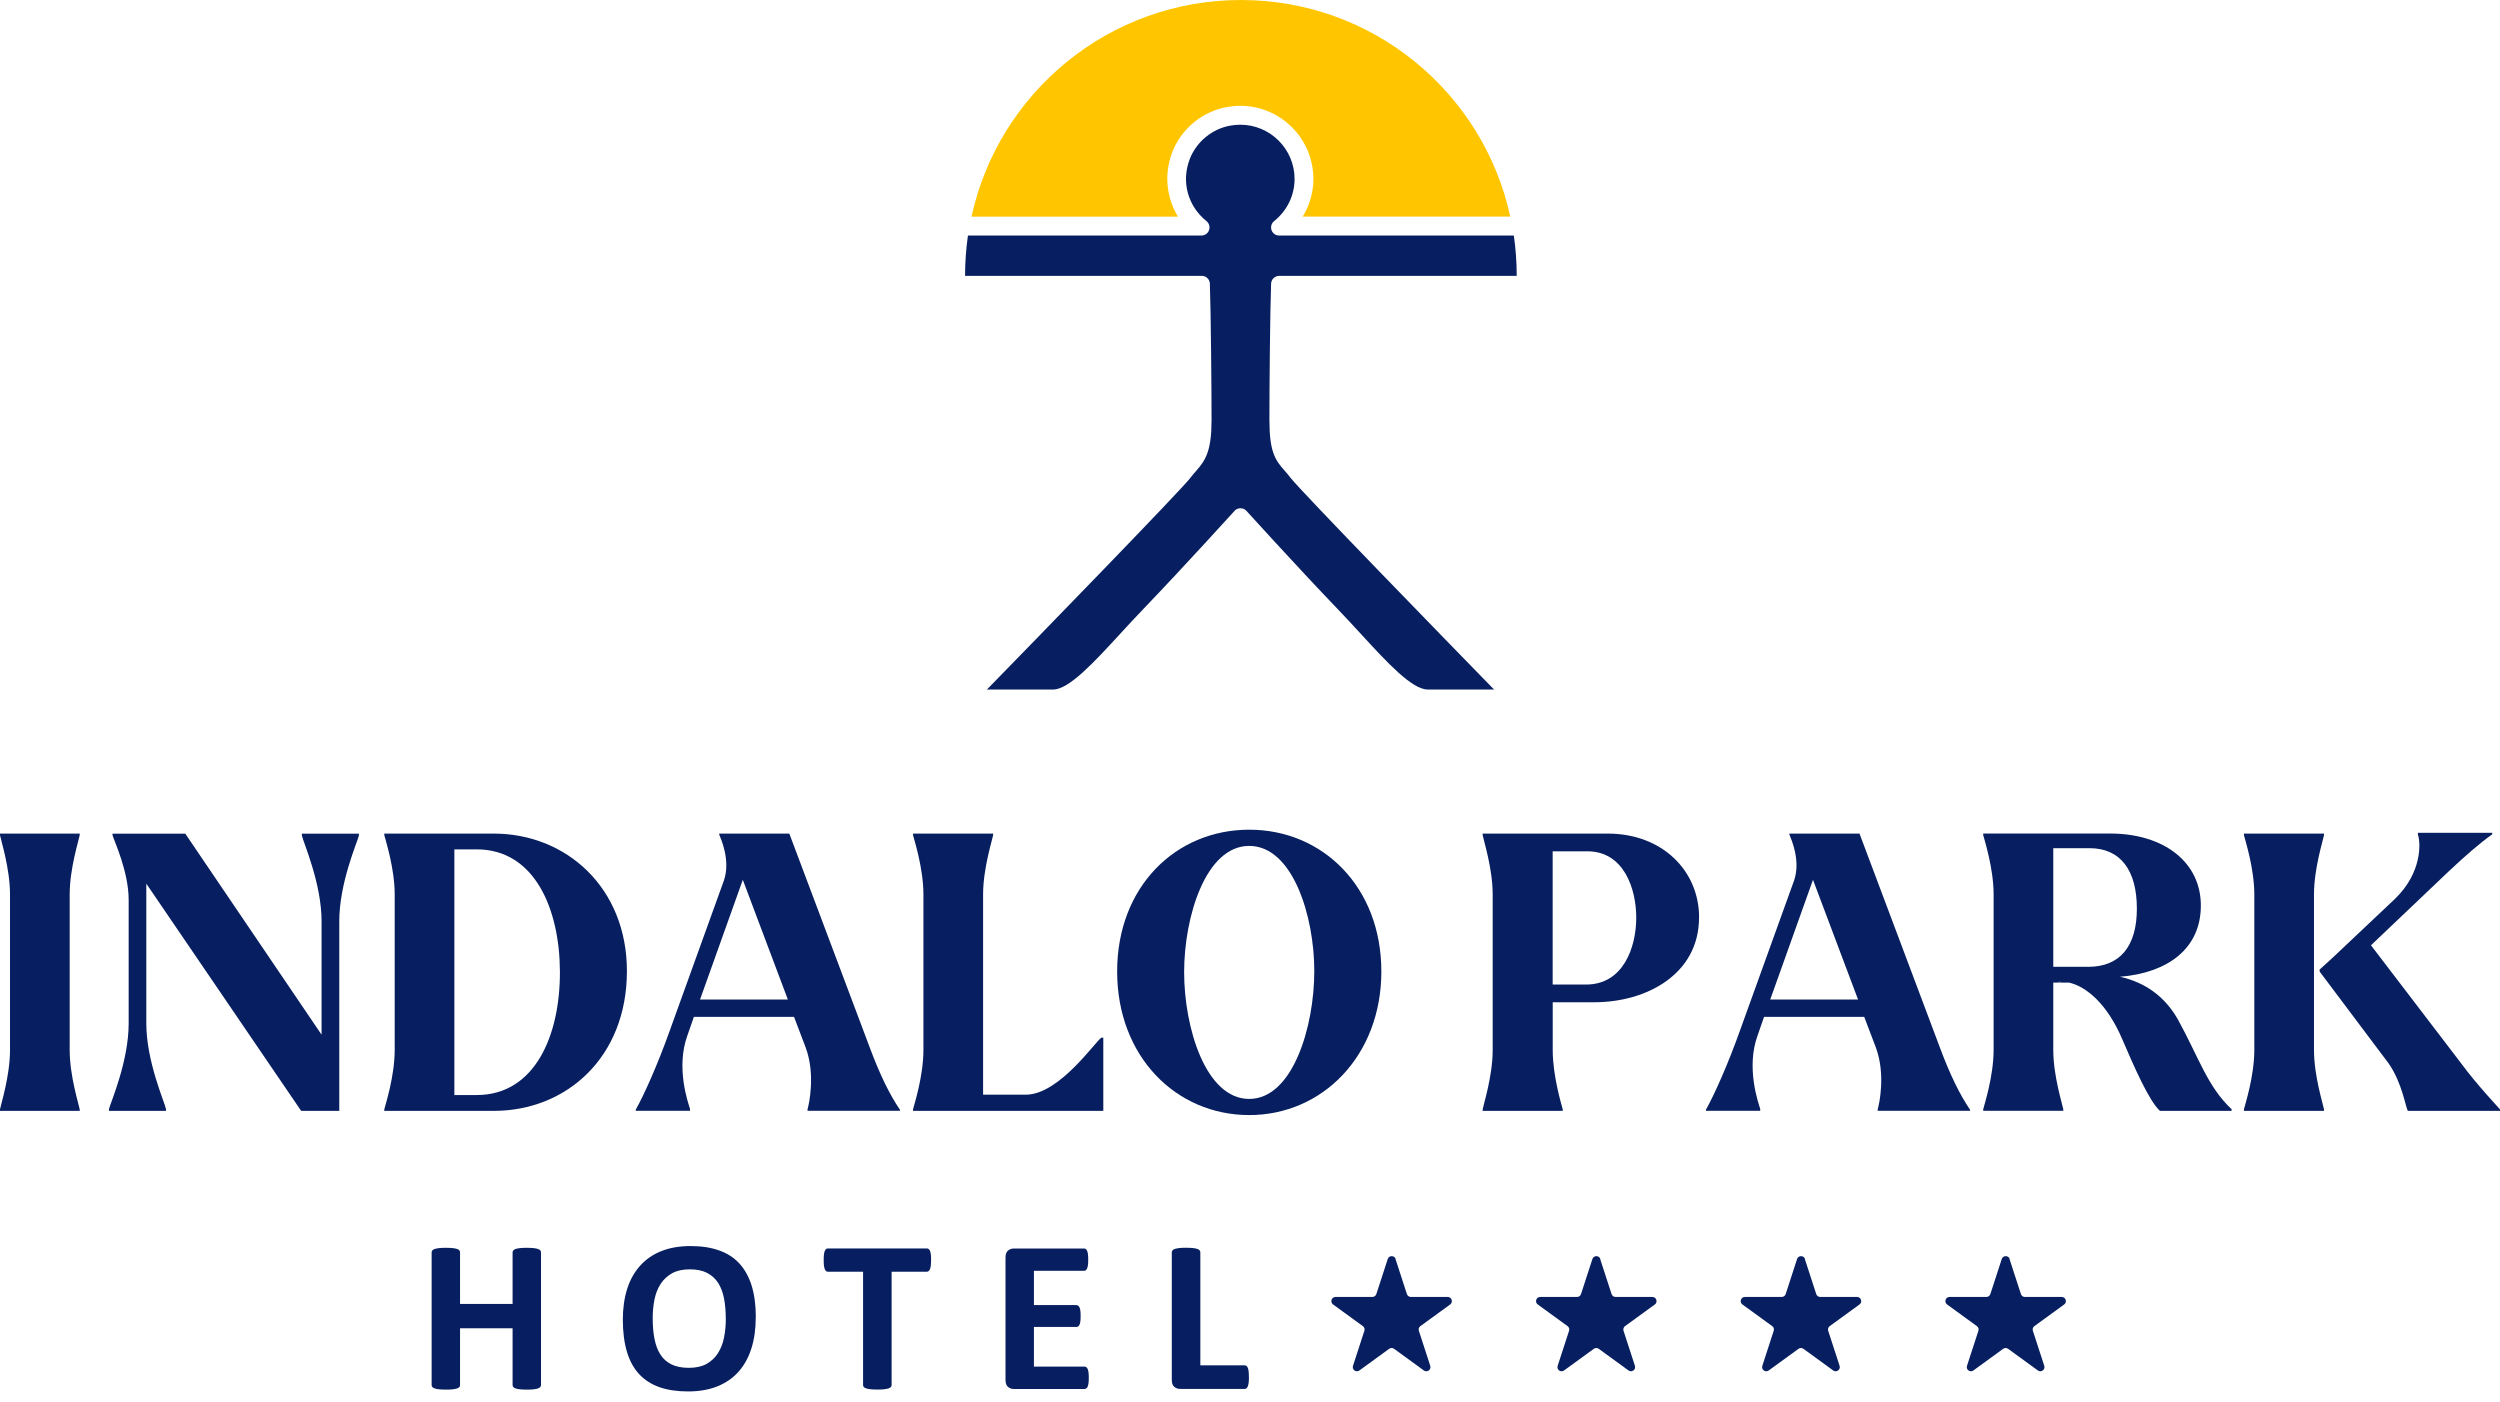
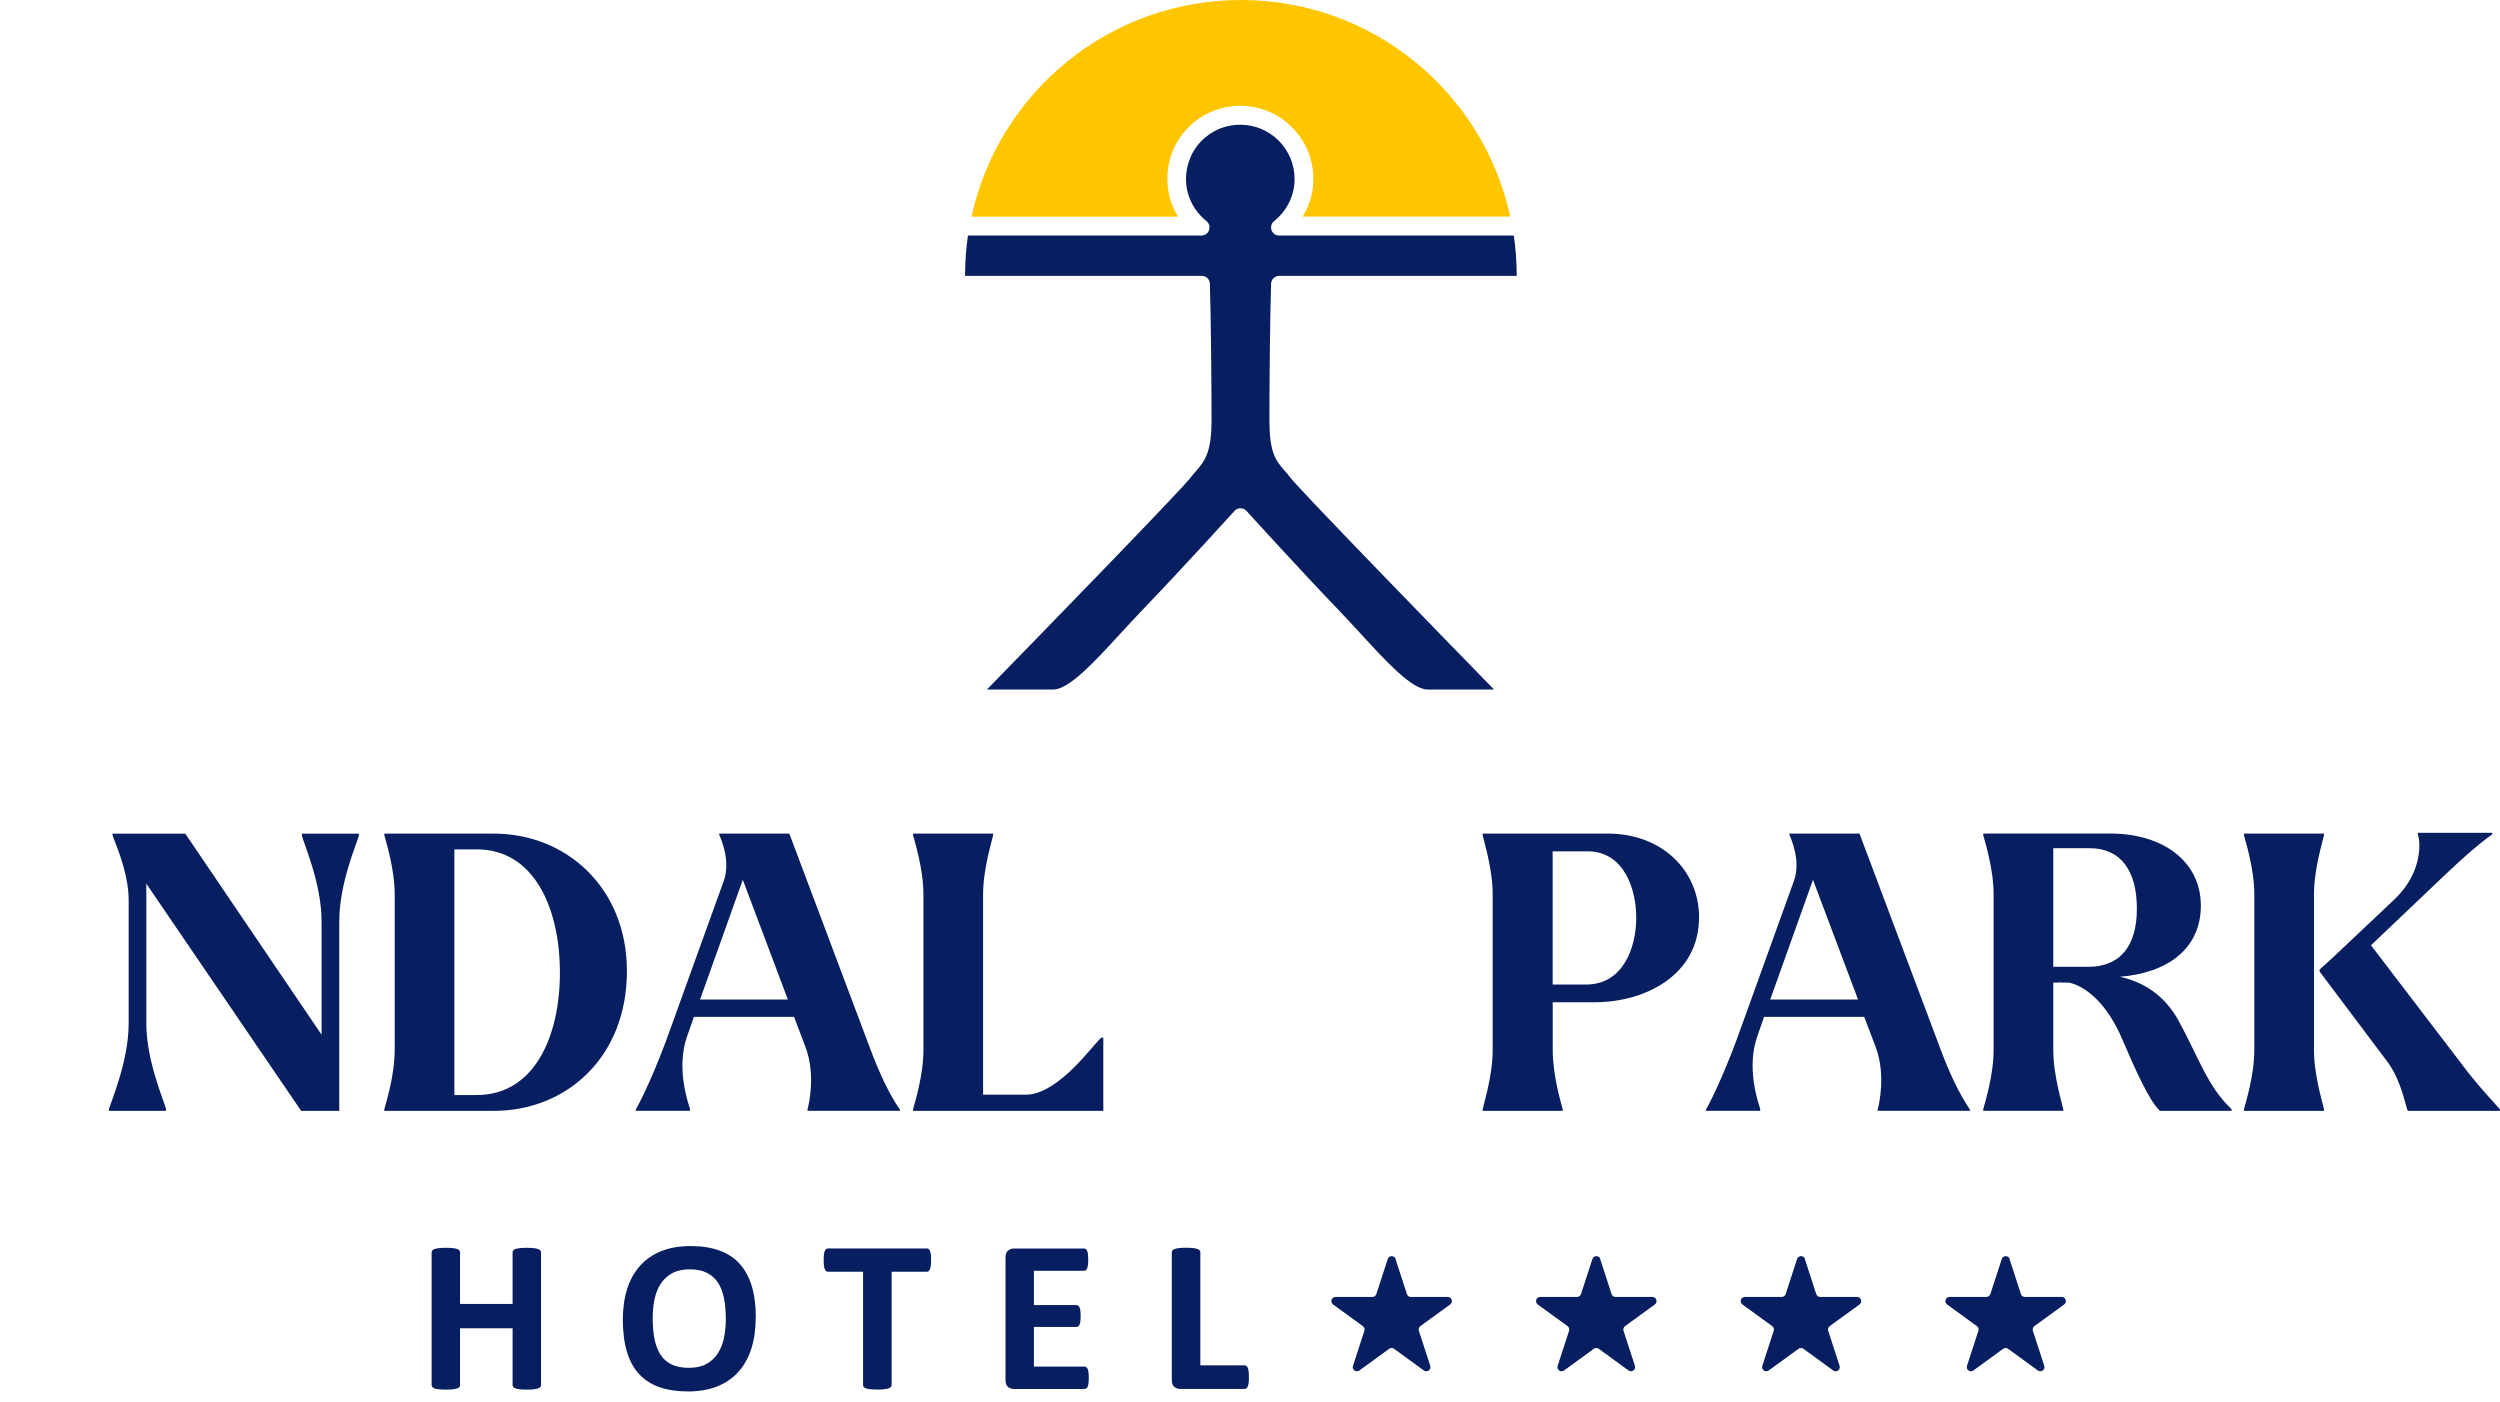
<svg xmlns="http://www.w3.org/2000/svg" width="205" height="115" viewBox="0 0 205 115" fill="none">
  <g clip-path="url(#clip0_751_8367)">
-     <path d="M0 90.964C0.062 90.584 0.821 88.248 0.821 86.102V73.344C0.821 71.198 0.062 68.862 0 68.482V68.354H6.536V68.482C6.474 68.862 5.714 71.198 5.714 73.344V86.102C5.714 88.248 6.474 90.584 6.536 90.964V91.092H0V90.964Z" fill="#071F60" />
    <path d="M29.433 68.513C29.274 69.114 27.821 72.43 27.821 75.526V91.092H24.695L11.998 72.461V83.925C11.998 87.021 13.482 90.338 13.61 90.933V91.092H8.938V90.933C9.098 90.332 10.55 87.016 10.55 83.925V73.791C10.55 71.455 9.349 68.929 9.226 68.487V68.359H15.192L26.368 84.844V75.531C26.368 72.435 24.885 69.119 24.756 68.518V68.359H29.428V68.518L29.433 68.513Z" fill="#071F60" />
    <path d="M51.407 79.628C51.407 86.703 46.447 91.092 40.482 91.092H31.513V90.964C31.605 90.584 32.365 88.248 32.365 86.102V73.344C32.365 71.198 31.605 68.862 31.513 68.482V68.354H40.482C46.447 68.354 51.407 72.805 51.407 79.628ZM45.913 79.628C45.883 74.515 43.829 69.648 39.09 69.648H37.258V89.793H39.09C43.829 89.793 45.944 84.962 45.913 79.623V79.628Z" fill="#071F60" />
    <path d="M73.796 90.995V91.087H66.218V90.959C66.346 90.517 66.88 88.084 66.059 85.876L65.109 83.381H56.9L56.361 84.926C55.411 87.55 56.422 90.42 56.581 90.928V91.087H52.13V90.995C52.793 89.824 53.932 87.298 54.939 84.459L59.359 72.204C59.929 70.561 59.108 68.765 58.979 68.446V68.354H64.724L71.326 85.912C72.148 88.12 72.938 89.732 73.791 90.995H73.796ZM64.606 81.964L60.91 72.143L57.403 81.964H64.601H64.606Z" fill="#071F60" />
    <path d="M90.471 85.091V91.092H74.869V90.964C74.962 90.584 75.721 88.248 75.721 86.102V73.344C75.721 71.198 74.962 68.862 74.869 68.482V68.354H81.436V68.482C81.374 68.862 80.614 71.198 80.614 73.344V89.763H84.121C86.867 89.763 89.835 85.373 90.312 85.091H90.471Z" fill="#071F60" />
-     <path d="M91.606 79.659C91.606 72.713 96.406 68.035 102.438 68.035C108.471 68.035 113.271 72.743 113.271 79.659C113.271 86.574 108.44 91.436 102.438 91.436C96.437 91.436 91.606 86.636 91.606 79.659ZM107.772 79.628C107.772 75.11 106.001 69.365 102.433 69.365C98.865 69.365 97.099 75.177 97.099 79.721C97.099 84.264 98.865 90.112 102.433 90.112C106.001 90.112 107.772 84.208 107.772 79.628Z" fill="#071F60" />
    <path d="M139.321 75.239C139.321 79.88 135.024 82.185 130.732 82.185H127.323V86.102C127.323 88.248 128.047 90.584 128.144 90.964V91.092H121.578V90.964C121.64 90.584 122.4 88.248 122.4 86.102V73.344C122.4 71.198 121.64 68.862 121.578 68.482V68.354H131.841C136.292 68.354 139.326 71.388 139.326 75.239H139.321ZM134.172 75.239C134.172 72.933 133.191 69.807 130.162 69.807H127.318V80.732H130.065C133.099 80.732 134.172 77.703 134.172 75.239Z" fill="#071F60" />
    <path d="M161.551 90.995V91.087H153.973V90.959C154.102 90.517 154.636 88.084 153.814 85.876L152.864 83.381H144.655L144.116 84.926C143.166 87.55 144.178 90.42 144.337 90.928V91.087H139.886V90.995C140.548 89.824 141.688 87.298 142.694 84.459L147.114 72.204C147.684 70.561 146.863 68.765 146.734 68.446V68.354H152.479L159.077 85.912C159.898 88.12 160.689 89.732 161.541 90.995H161.551ZM152.361 81.964L148.665 72.143L145.158 81.964H152.356H152.361Z" fill="#071F60" />
    <path d="M182.991 90.964V91.092H177.117C176.234 90.302 175.002 87.493 174.052 85.281C172.789 82.282 171.054 80.891 169.663 80.573H168.369V86.097C168.369 88.243 169.129 90.579 169.19 90.959V91.087H162.624V90.959C162.716 90.579 163.476 88.243 163.476 86.097V73.339C163.476 71.193 162.716 68.857 162.624 68.477V68.349H173.015C177.466 68.349 180.47 70.716 180.47 74.253C180.47 77.79 177.754 79.777 173.837 80.095C175.829 80.537 177.466 81.641 178.575 83.571C180.341 86.79 181.009 89.095 182.996 90.959L182.991 90.964ZM168.369 79.279H171.244C173.801 79.279 175.223 77.636 175.223 74.51C175.223 71.383 173.898 69.55 171.336 69.55H168.369V79.274V79.279ZM168.718 80.542C168.81 80.542 168.939 80.542 169.036 80.511C168.908 80.511 168.816 80.511 168.718 80.542Z" fill="#071F60" />
    <path d="M189.747 86.102C189.747 88.248 190.507 90.584 190.568 90.964V91.092H184.002V90.964C184.094 90.584 184.854 88.248 184.854 86.102V73.344C184.854 71.198 184.094 68.862 184.002 68.482V68.354H190.568V68.482C190.507 68.862 189.747 71.198 189.747 73.344V86.102ZM205 90.964V91.092H197.453C197.263 90.871 197.011 88.849 195.872 87.206L190.25 79.72C190.188 79.592 190.158 79.561 190.281 79.438L191.323 78.488L196.375 73.719C198.649 71.542 198.49 69.047 198.269 68.446V68.287H204.363V68.415C203.29 69.175 202.151 70.181 200.764 71.48L194.419 77.513L201.873 87.272C203.106 88.946 204.841 90.779 205 90.969V90.964Z" fill="#071F60" />
    <path d="M96.596 17.769C95.636 16.198 95.436 14.242 96.139 12.445C96.889 10.54 98.603 9.133 100.626 8.774C100.986 8.712 101.35 8.676 101.704 8.676C105.005 8.676 107.696 11.367 107.696 14.668C107.696 15.777 107.388 16.84 106.818 17.764H123.842C121.64 7.598 112.593 0 101.761 0C90.928 0 81.877 7.598 79.664 17.769H96.596Z" fill="#FFC600" />
    <path d="M93.721 49.974C97.279 46.267 101.232 41.888 101.268 41.852C101.396 41.734 101.555 41.678 101.72 41.678C101.884 41.678 102.043 41.734 102.171 41.852C102.213 41.888 106.166 46.267 109.718 49.974C110.36 50.642 110.987 51.324 111.587 51.976C113.743 54.323 115.782 56.541 117.075 56.541H122.512C118.744 52.68 106.582 40.189 105.801 39.152C105.642 38.936 105.488 38.761 105.344 38.602C104.564 37.724 104.092 37.052 104.092 34.439C104.092 31.826 104.143 25.629 104.23 23.257C104.24 22.903 104.543 22.62 104.892 22.62H124.371C124.371 21.506 124.289 20.382 124.135 19.314H104.892C104.61 19.314 104.359 19.139 104.266 18.872C104.174 18.605 104.256 18.308 104.477 18.133C105.544 17.276 106.155 16.018 106.155 14.678C106.155 12.224 104.158 10.227 101.704 10.227C101.437 10.227 101.165 10.252 100.893 10.299C99.409 10.56 98.121 11.613 97.571 13.015C96.827 14.914 97.422 16.922 98.932 18.133C99.153 18.313 99.235 18.605 99.142 18.872C99.05 19.139 98.798 19.314 98.516 19.314H79.371C79.217 20.387 79.135 21.506 79.135 22.62H98.547C98.901 22.62 99.199 22.903 99.209 23.257C99.291 25.624 99.348 31.928 99.348 34.439C99.348 36.949 98.87 37.724 98.095 38.602C97.951 38.761 97.797 38.936 97.638 39.152C96.858 40.189 84.695 52.68 80.927 56.541H86.359C87.653 56.541 89.691 54.328 91.852 51.976C92.453 51.319 93.079 50.642 93.721 49.974Z" fill="#071F60" />
    <path d="M44.363 113.574C44.363 113.636 44.342 113.687 44.306 113.733C44.265 113.779 44.203 113.82 44.116 113.851C44.029 113.882 43.911 113.903 43.762 113.923C43.613 113.944 43.428 113.949 43.202 113.949C42.977 113.949 42.781 113.939 42.627 113.923C42.478 113.908 42.355 113.882 42.273 113.851C42.186 113.82 42.124 113.785 42.088 113.733C42.047 113.687 42.032 113.63 42.032 113.574V108.917H37.724V113.574C37.724 113.636 37.709 113.687 37.673 113.733C37.637 113.779 37.575 113.82 37.488 113.851C37.401 113.882 37.283 113.903 37.134 113.923C36.985 113.944 36.795 113.949 36.564 113.949C36.333 113.949 36.148 113.939 35.999 113.923C35.85 113.908 35.727 113.882 35.64 113.851C35.553 113.82 35.486 113.785 35.45 113.733C35.409 113.687 35.394 113.63 35.394 113.574V102.695C35.394 102.633 35.414 102.582 35.45 102.536C35.486 102.49 35.553 102.449 35.64 102.418C35.727 102.387 35.85 102.367 35.999 102.346C36.148 102.325 36.338 102.32 36.564 102.32C36.79 102.32 36.985 102.331 37.134 102.346C37.283 102.361 37.401 102.387 37.488 102.418C37.575 102.449 37.637 102.485 37.673 102.536C37.709 102.587 37.724 102.639 37.724 102.695V106.925H42.032V102.695C42.032 102.633 42.052 102.582 42.088 102.536C42.124 102.49 42.191 102.449 42.273 102.418C42.355 102.387 42.478 102.367 42.627 102.346C42.776 102.325 42.971 102.32 43.202 102.32C43.433 102.32 43.613 102.331 43.762 102.346C43.911 102.361 44.029 102.387 44.116 102.418C44.203 102.449 44.27 102.485 44.306 102.536C44.347 102.582 44.363 102.639 44.363 102.695V113.574Z" fill="#071F60" />
    <path d="M61.972 107.998C61.972 108.953 61.854 109.811 61.618 110.56C61.382 111.315 61.028 111.952 60.56 112.48C60.093 113.004 59.513 113.405 58.82 113.682C58.127 113.959 57.331 114.098 56.422 114.098C55.514 114.098 54.744 113.98 54.076 113.749C53.409 113.512 52.854 113.158 52.408 112.676C51.961 112.193 51.627 111.582 51.407 110.843C51.186 110.103 51.073 109.22 51.073 108.209C51.073 107.28 51.191 106.438 51.427 105.693C51.663 104.949 52.017 104.312 52.485 103.794C52.952 103.27 53.532 102.87 54.225 102.592C54.918 102.315 55.719 102.177 56.633 102.177C57.547 102.177 58.276 102.295 58.943 102.526C59.611 102.757 60.17 103.111 60.617 103.593C61.063 104.076 61.402 104.682 61.633 105.416C61.859 106.15 61.977 107.013 61.977 108.009L61.972 107.998ZM59.513 108.122C59.513 107.516 59.467 106.967 59.369 106.469C59.272 105.976 59.113 105.55 58.887 105.195C58.656 104.841 58.353 104.569 57.973 104.374C57.593 104.179 57.121 104.086 56.551 104.086C55.981 104.086 55.493 104.194 55.108 104.41C54.723 104.625 54.41 104.918 54.174 105.277C53.938 105.642 53.768 106.063 53.67 106.546C53.573 107.028 53.522 107.542 53.522 108.081C53.522 108.712 53.568 109.277 53.665 109.775C53.763 110.278 53.922 110.704 54.148 111.063C54.374 111.423 54.677 111.69 55.057 111.88C55.437 112.065 55.914 112.162 56.489 112.162C57.064 112.162 57.547 112.054 57.932 111.844C58.317 111.628 58.63 111.341 58.866 110.971C59.102 110.601 59.272 110.175 59.369 109.682C59.467 109.195 59.518 108.671 59.518 108.122H59.513Z" fill="#071F60" />
    <path d="M76.347 103.332C76.347 103.501 76.342 103.65 76.327 103.773C76.311 103.896 76.291 103.994 76.26 104.066C76.229 104.138 76.193 104.194 76.147 104.23C76.101 104.266 76.055 104.281 75.998 104.281H73.113V113.569C73.113 113.63 73.092 113.682 73.056 113.728C73.015 113.774 72.954 113.815 72.866 113.846C72.779 113.877 72.656 113.897 72.507 113.918C72.358 113.938 72.168 113.944 71.942 113.944C71.716 113.944 71.526 113.933 71.378 113.918C71.229 113.903 71.106 113.877 71.018 113.846C70.931 113.815 70.864 113.779 70.828 113.728C70.787 113.682 70.772 113.625 70.772 113.569V104.281H67.886C67.825 104.281 67.779 104.261 67.738 104.23C67.697 104.194 67.661 104.138 67.63 104.066C67.599 103.994 67.578 103.896 67.563 103.773C67.548 103.65 67.543 103.506 67.543 103.332C67.543 103.157 67.548 103.003 67.563 102.88C67.578 102.757 67.599 102.654 67.63 102.582C67.661 102.51 67.697 102.454 67.738 102.423C67.779 102.392 67.83 102.372 67.886 102.372H76.003C76.055 102.372 76.106 102.387 76.152 102.423C76.198 102.459 76.234 102.51 76.265 102.582C76.296 102.654 76.317 102.757 76.332 102.88C76.347 103.003 76.352 103.157 76.352 103.332H76.347Z" fill="#071F60" />
    <path d="M89.28 112.978C89.28 113.153 89.275 113.297 89.259 113.41C89.244 113.523 89.223 113.62 89.193 113.692C89.162 113.764 89.126 113.815 89.08 113.846C89.033 113.877 88.987 113.897 88.931 113.897H83.145C82.95 113.897 82.785 113.841 82.652 113.723C82.518 113.605 82.452 113.42 82.452 113.158V103.116C82.452 102.854 82.518 102.664 82.652 102.551C82.785 102.438 82.95 102.377 83.145 102.377H88.895C88.946 102.377 88.998 102.392 89.039 102.423C89.08 102.454 89.116 102.505 89.146 102.577C89.177 102.649 89.198 102.746 89.213 102.859C89.228 102.977 89.234 103.121 89.234 103.301C89.234 103.465 89.228 103.609 89.213 103.722C89.198 103.84 89.177 103.932 89.146 104.004C89.116 104.076 89.08 104.127 89.039 104.158C88.998 104.189 88.951 104.204 88.895 104.204H84.782V107.018H88.263C88.315 107.018 88.366 107.033 88.412 107.069C88.458 107.105 88.494 107.151 88.525 107.218C88.556 107.285 88.576 107.377 88.592 107.495C88.607 107.613 88.612 107.752 88.612 107.916C88.612 108.081 88.607 108.229 88.592 108.342C88.576 108.455 88.556 108.548 88.525 108.615C88.494 108.681 88.458 108.733 88.412 108.763C88.366 108.794 88.32 108.81 88.263 108.81H84.782V112.059H88.931C88.982 112.059 89.033 112.075 89.08 112.111C89.126 112.147 89.162 112.193 89.193 112.265C89.223 112.337 89.244 112.429 89.259 112.547C89.275 112.665 89.28 112.809 89.28 112.978Z" fill="#071F60" />
    <path d="M102.412 112.912C102.412 113.091 102.407 113.24 102.392 113.364C102.377 113.487 102.356 113.584 102.325 113.666C102.294 113.749 102.258 113.805 102.212 113.841C102.166 113.877 102.115 113.892 102.058 113.892H96.781C96.585 113.892 96.421 113.836 96.288 113.718C96.154 113.6 96.087 113.415 96.087 113.153V102.69C96.087 102.628 96.108 102.577 96.144 102.531C96.18 102.485 96.247 102.444 96.334 102.413C96.421 102.382 96.544 102.361 96.693 102.341C96.842 102.32 97.032 102.315 97.258 102.315C97.484 102.315 97.679 102.325 97.828 102.341C97.977 102.356 98.095 102.382 98.182 102.413C98.269 102.444 98.336 102.479 98.372 102.531C98.408 102.582 98.428 102.633 98.428 102.69V111.957H102.053C102.115 111.957 102.166 111.972 102.207 112.003C102.253 112.034 102.289 112.09 102.32 112.162C102.351 112.234 102.371 112.332 102.387 112.455C102.402 112.578 102.407 112.727 102.407 112.907L102.412 112.912Z" fill="#071F60" />
    <path d="M114.431 103.239L115.366 106.114C115.412 106.253 115.54 106.35 115.689 106.35H118.713C119.041 106.35 119.18 106.771 118.913 106.967L116.469 108.743C116.351 108.83 116.3 108.984 116.346 109.123L117.281 111.998C117.383 112.311 117.024 112.573 116.757 112.378L114.313 110.601C114.195 110.514 114.031 110.514 113.913 110.601L111.469 112.378C111.202 112.573 110.843 112.311 110.945 111.998L111.88 109.123C111.926 108.984 111.88 108.83 111.756 108.743L109.313 106.967C109.046 106.771 109.184 106.35 109.513 106.35H112.537C112.686 106.35 112.814 106.253 112.86 106.114L113.795 103.239C113.897 102.926 114.344 102.926 114.447 103.239H114.431Z" fill="#071F60" />
    <path d="M131.214 103.239L132.149 106.114C132.195 106.253 132.323 106.35 132.472 106.35H135.496C135.825 106.35 135.963 106.771 135.696 106.967L133.253 108.743C133.134 108.83 133.083 108.984 133.129 109.123L134.064 111.998C134.166 112.311 133.807 112.573 133.54 112.378L131.096 110.601C130.978 110.514 130.814 110.514 130.696 110.601L128.252 112.378C127.985 112.573 127.626 112.311 127.728 111.998L128.663 109.123C128.709 108.984 128.663 108.83 128.54 108.743L126.096 106.967C125.829 106.771 125.967 106.35 126.296 106.35H129.32C129.469 106.35 129.597 106.253 129.643 106.114L130.578 103.239C130.68 102.926 131.127 102.926 131.23 103.239H131.214Z" fill="#071F60" />
    <path d="M147.997 103.239L148.931 106.114C148.978 106.253 149.106 106.35 149.255 106.35H152.279C152.607 106.35 152.746 106.771 152.479 106.967L150.035 108.743C149.917 108.83 149.866 108.984 149.912 109.123L150.846 111.998C150.949 112.311 150.59 112.573 150.323 112.378L147.879 110.601C147.761 110.514 147.597 110.514 147.479 110.601L145.035 112.378C144.768 112.573 144.408 112.311 144.511 111.998L145.445 109.123C145.492 108.984 145.446 108.83 145.322 108.743L142.879 106.967C142.612 106.771 142.75 106.35 143.079 106.35H146.103C146.252 106.35 146.38 106.253 146.426 106.114L147.36 103.239C147.463 102.926 147.91 102.926 148.012 103.239H147.997Z" fill="#071F60" />
    <path d="M164.78 103.239L165.715 106.114C165.761 106.253 165.889 106.35 166.038 106.35H169.062C169.391 106.35 169.529 106.771 169.262 106.967L166.818 108.743C166.7 108.83 166.649 108.984 166.695 109.123L167.63 111.998C167.732 112.311 167.373 112.573 167.106 112.378L164.662 110.601C164.544 110.514 164.38 110.514 164.262 110.601L161.818 112.378C161.551 112.573 161.192 112.311 161.294 111.998L162.229 109.123C162.275 108.984 162.229 108.83 162.105 108.743L159.662 106.967C159.395 106.771 159.533 106.35 159.862 106.35H162.886C163.035 106.35 163.163 106.253 163.209 106.114L164.144 103.239C164.246 102.926 164.693 102.926 164.796 103.239H164.78Z" fill="#071F60" />
  </g>
  <defs>
    <clipPath id="clip0_751_8367">
      <rect width="205" height="114.098" fill="white" />
    </clipPath>
  </defs>
</svg>